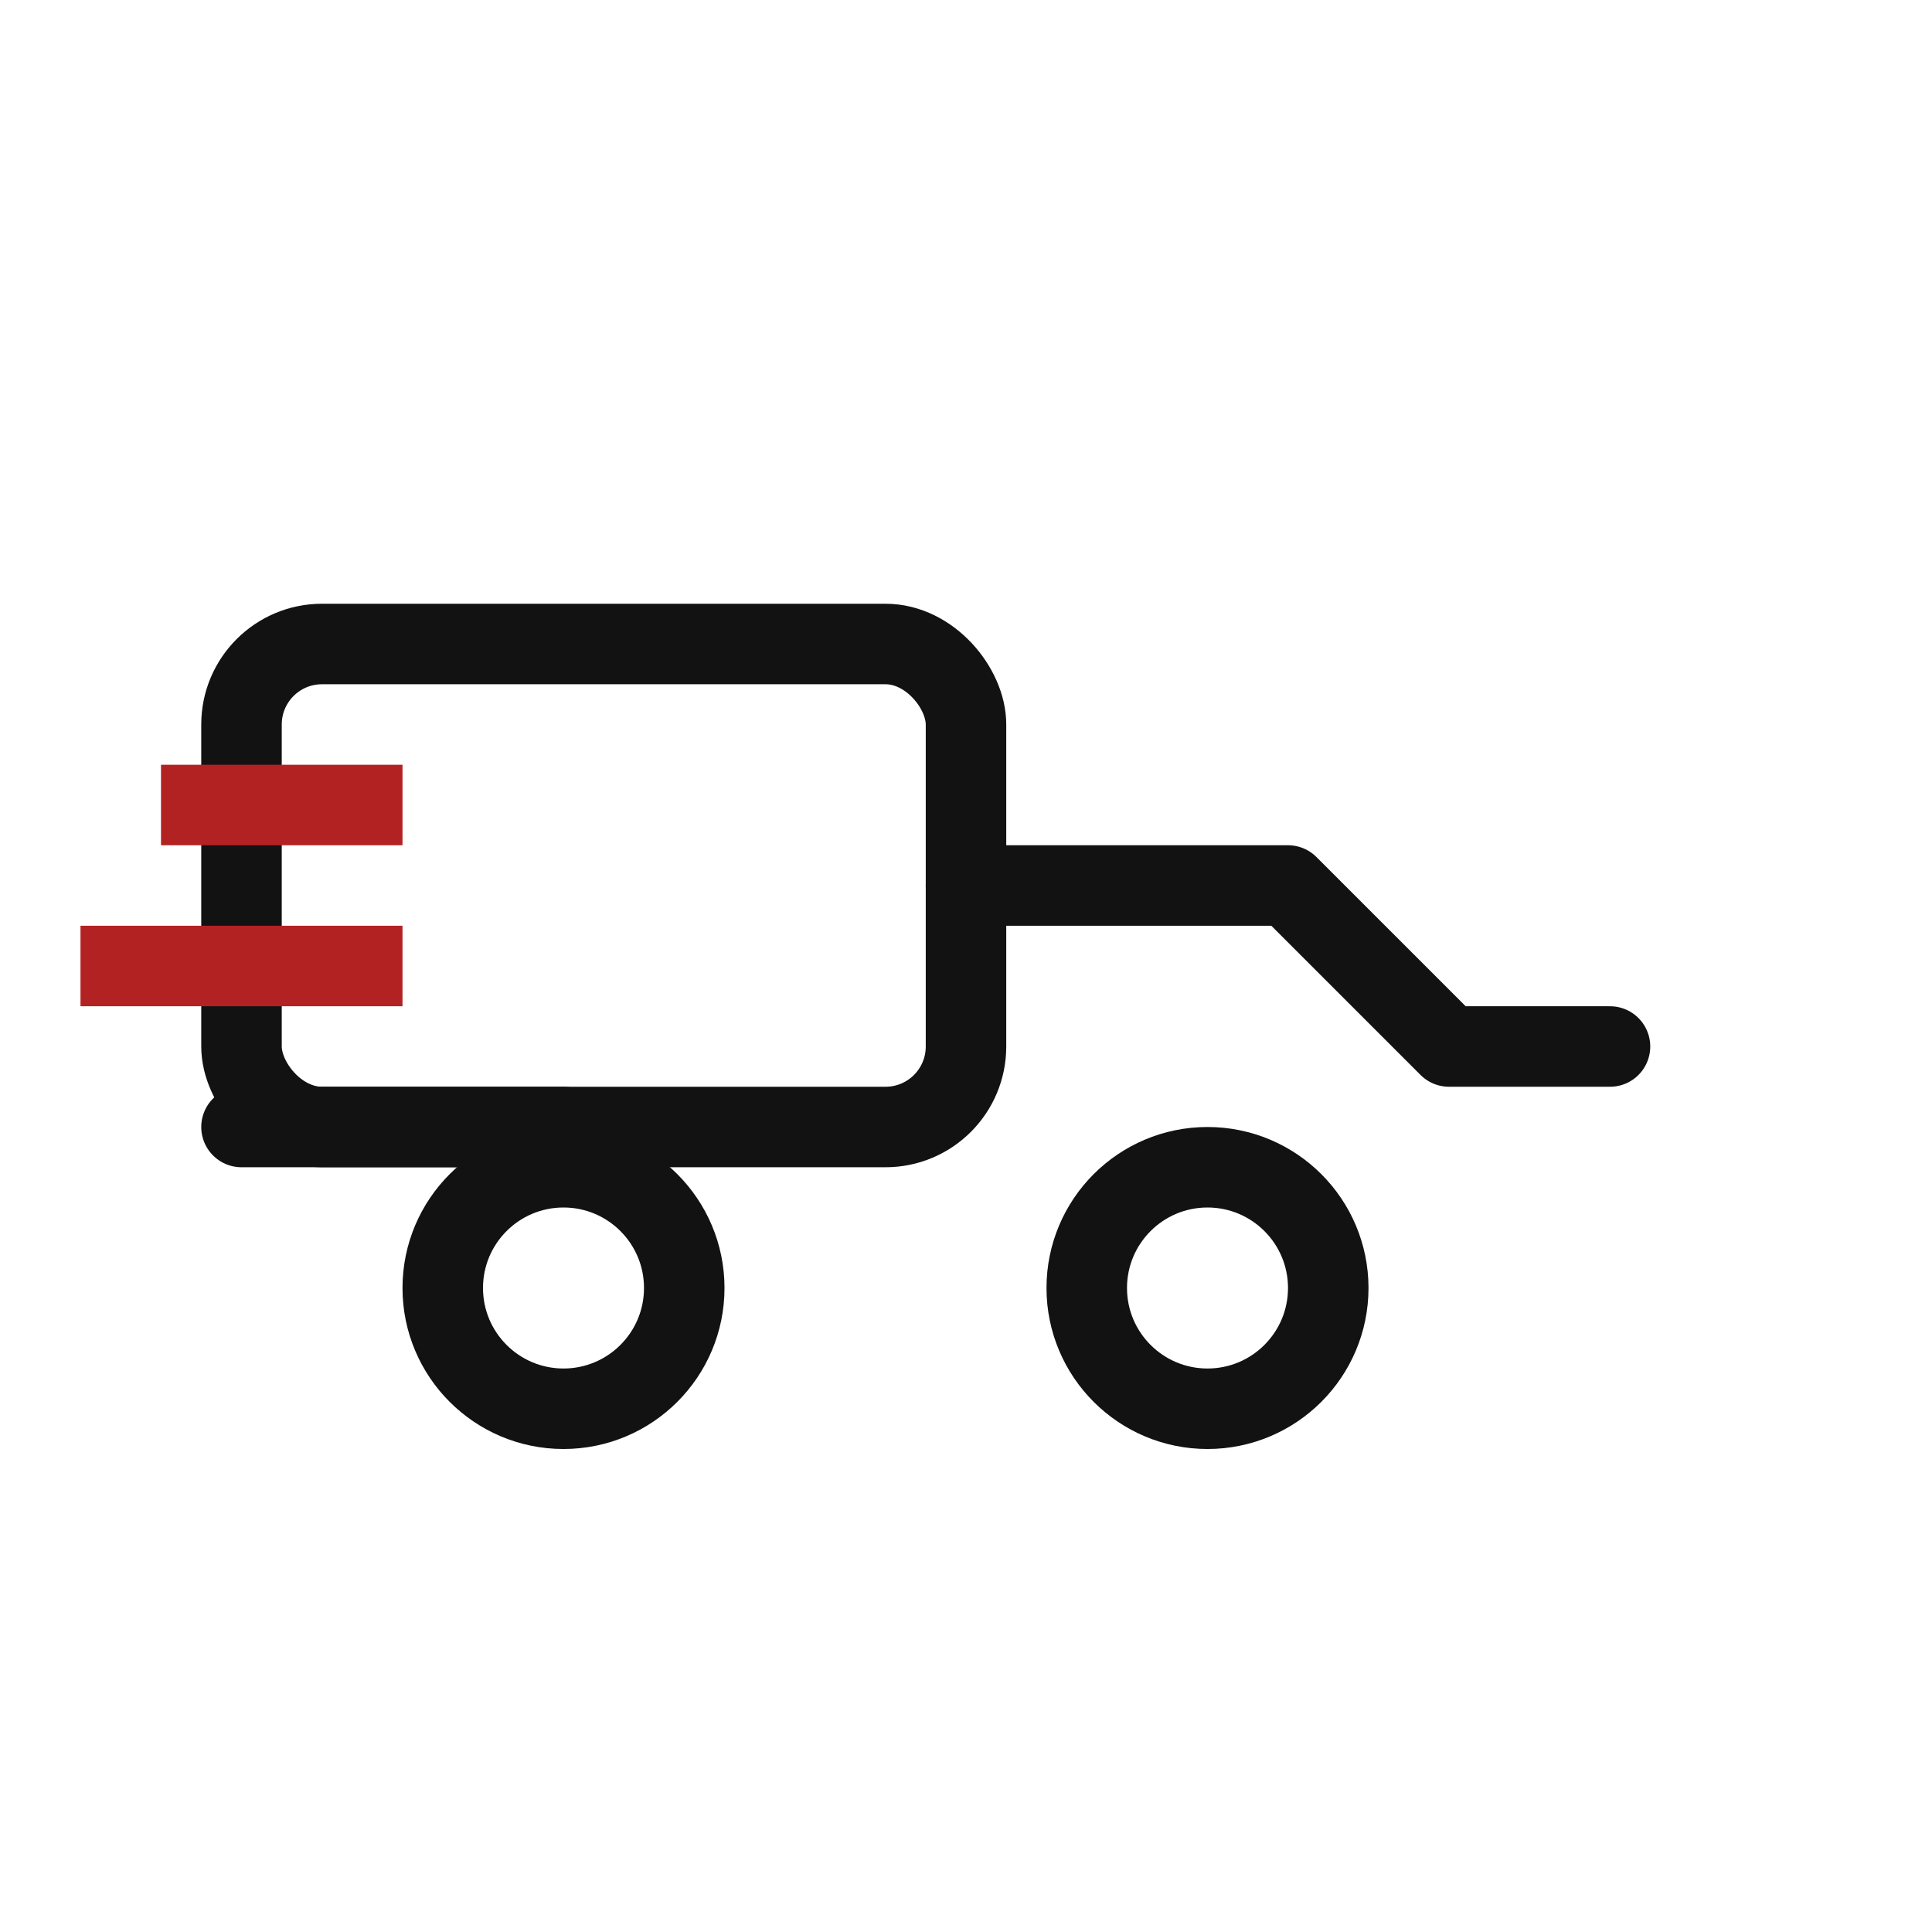
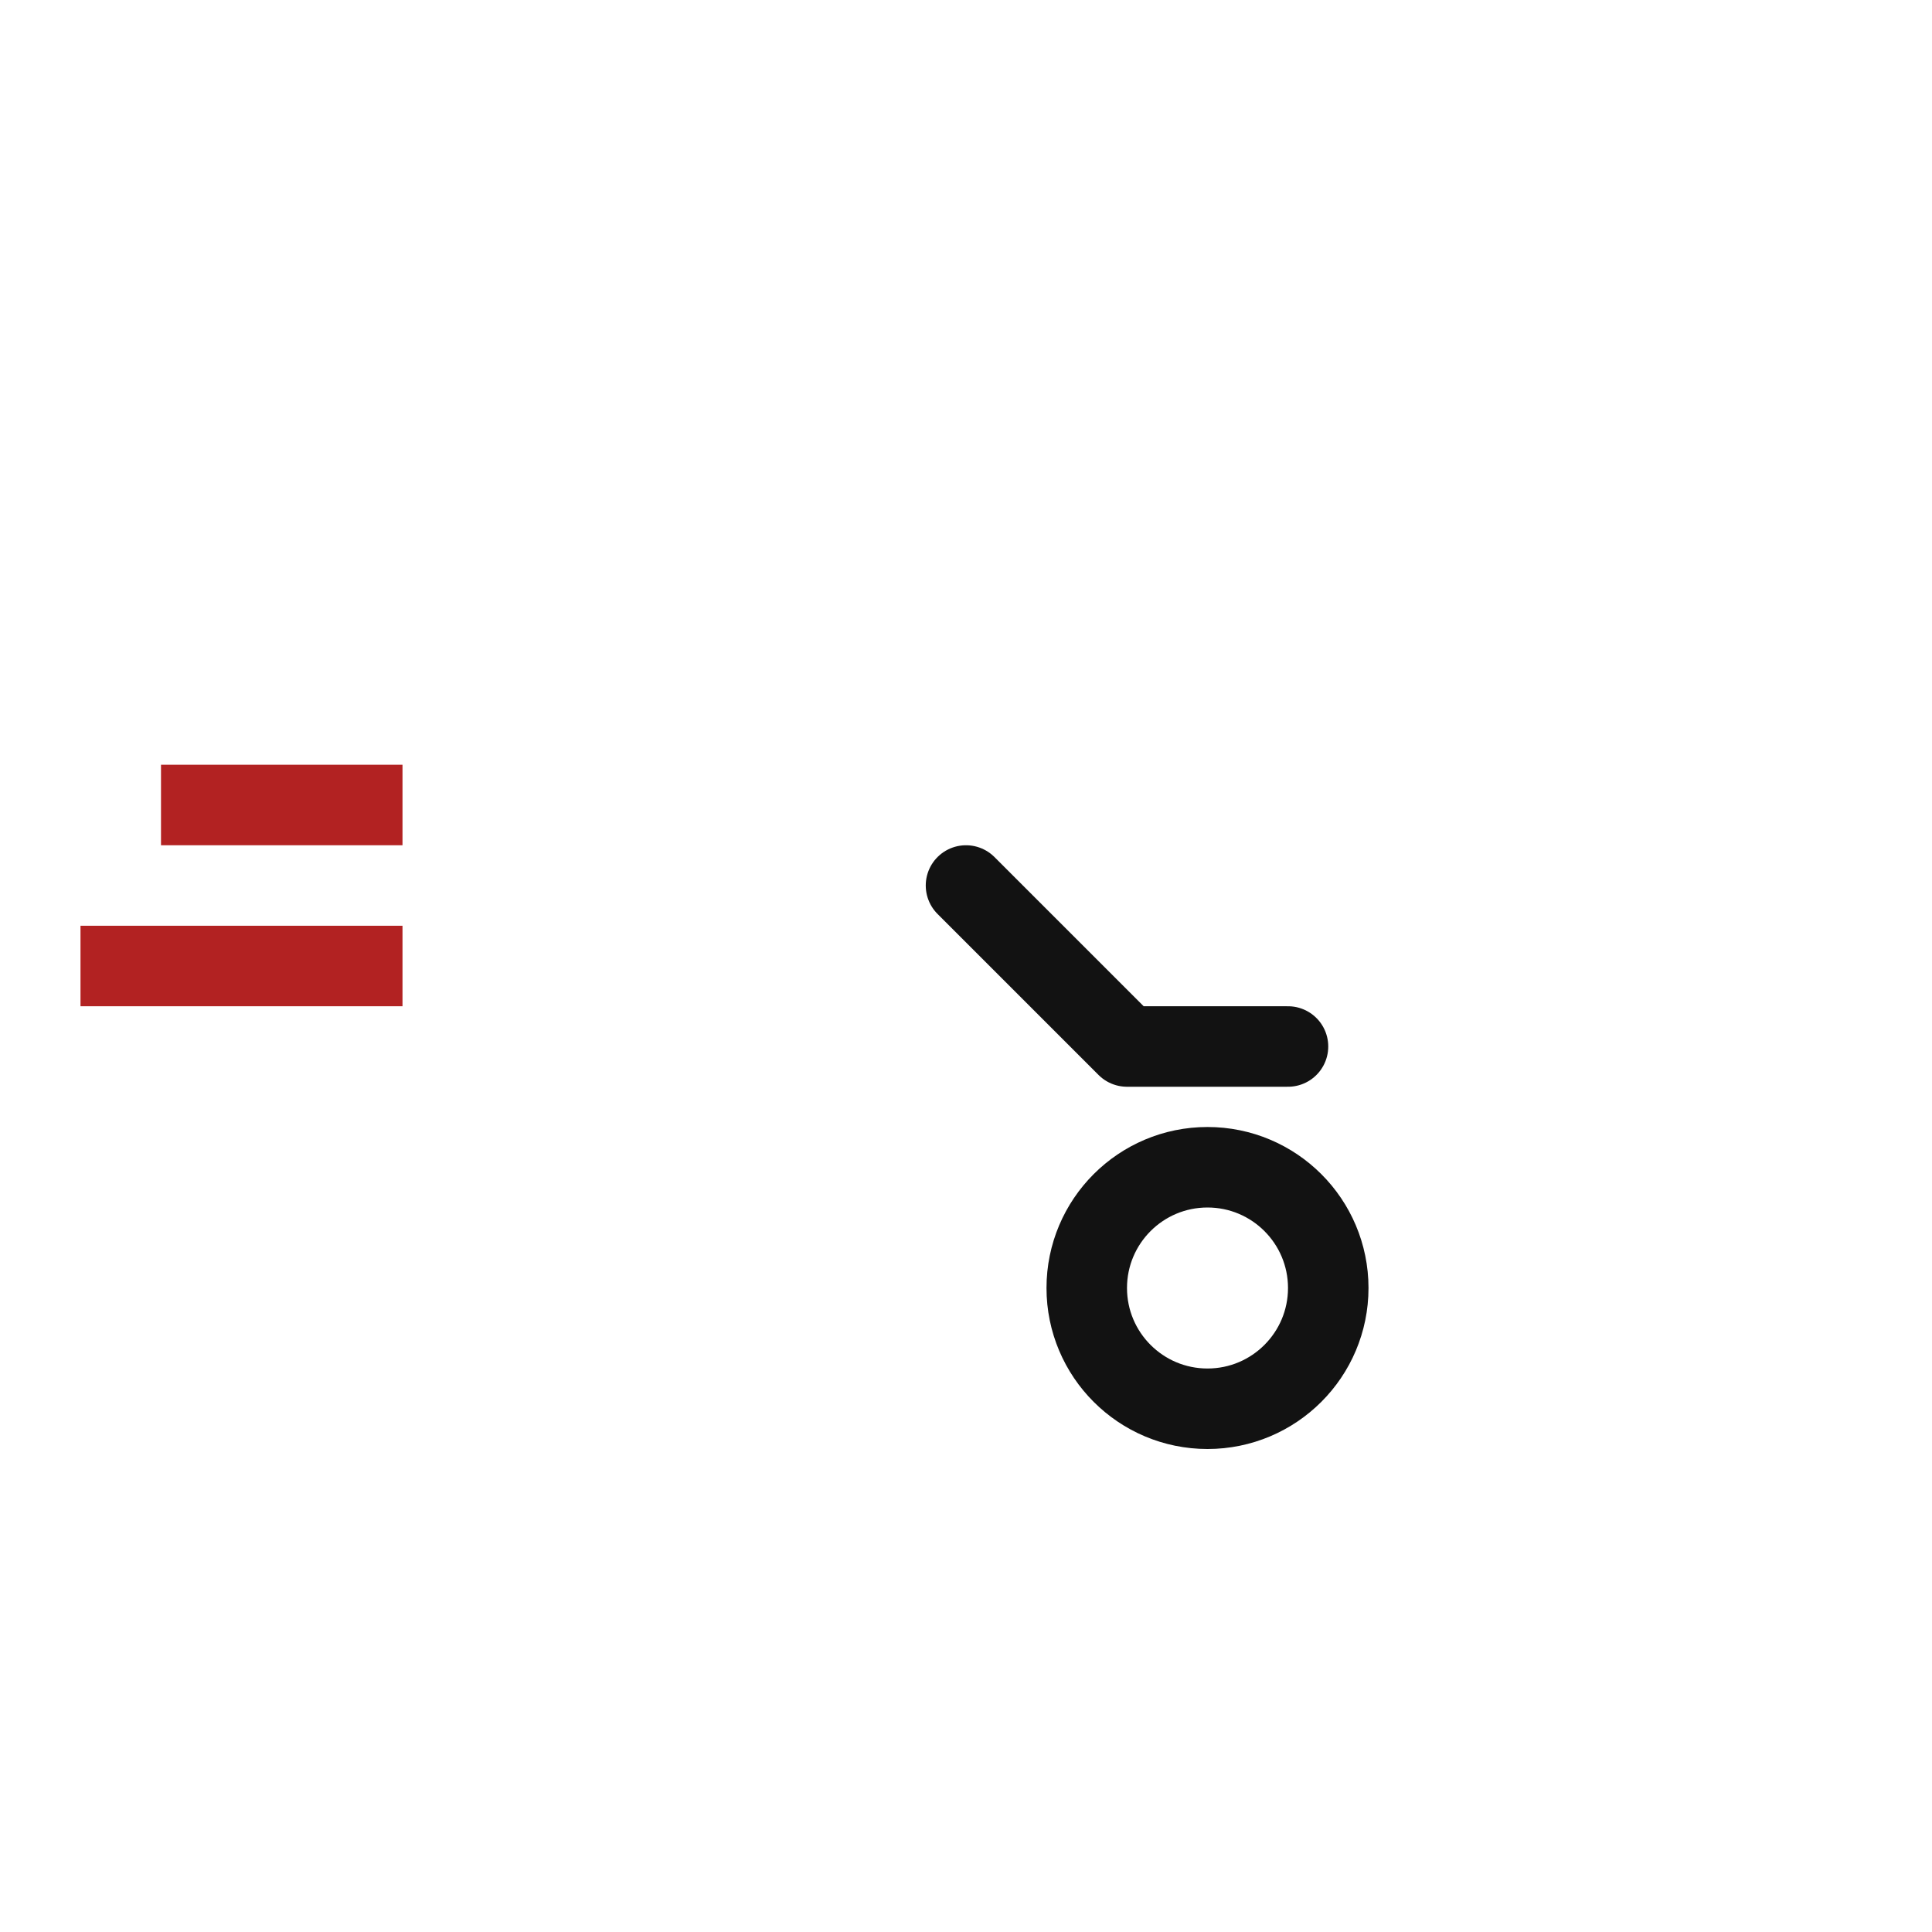
<svg xmlns="http://www.w3.org/2000/svg" viewBox="0 0 48 48">
  <defs>
    <style>
      .line { fill: none; stroke: #121212; stroke-width: 2; stroke-linecap: round; stroke-linejoin: round; }
      .fill { fill: none; stroke: #B22222; stroke-width: 2; }
    </style>
  </defs>
-   <rect class="line" rx="2" height="12" width="18" y="16" x="6" />
-   <path class="line" d="M24 22h8l4 4h4" />
-   <path class="line" d="M6 28h8" />
-   <circle class="line" r="3" cy="32" cx="14" />
+   <path class="line" d="M24 22l4 4h4" />
  <circle class="line" r="3" cy="32" cx="30" />
  <path class="fill" d="M4 20h6M2 24h8" />
  <title>Fast Shipping</title>
</svg>